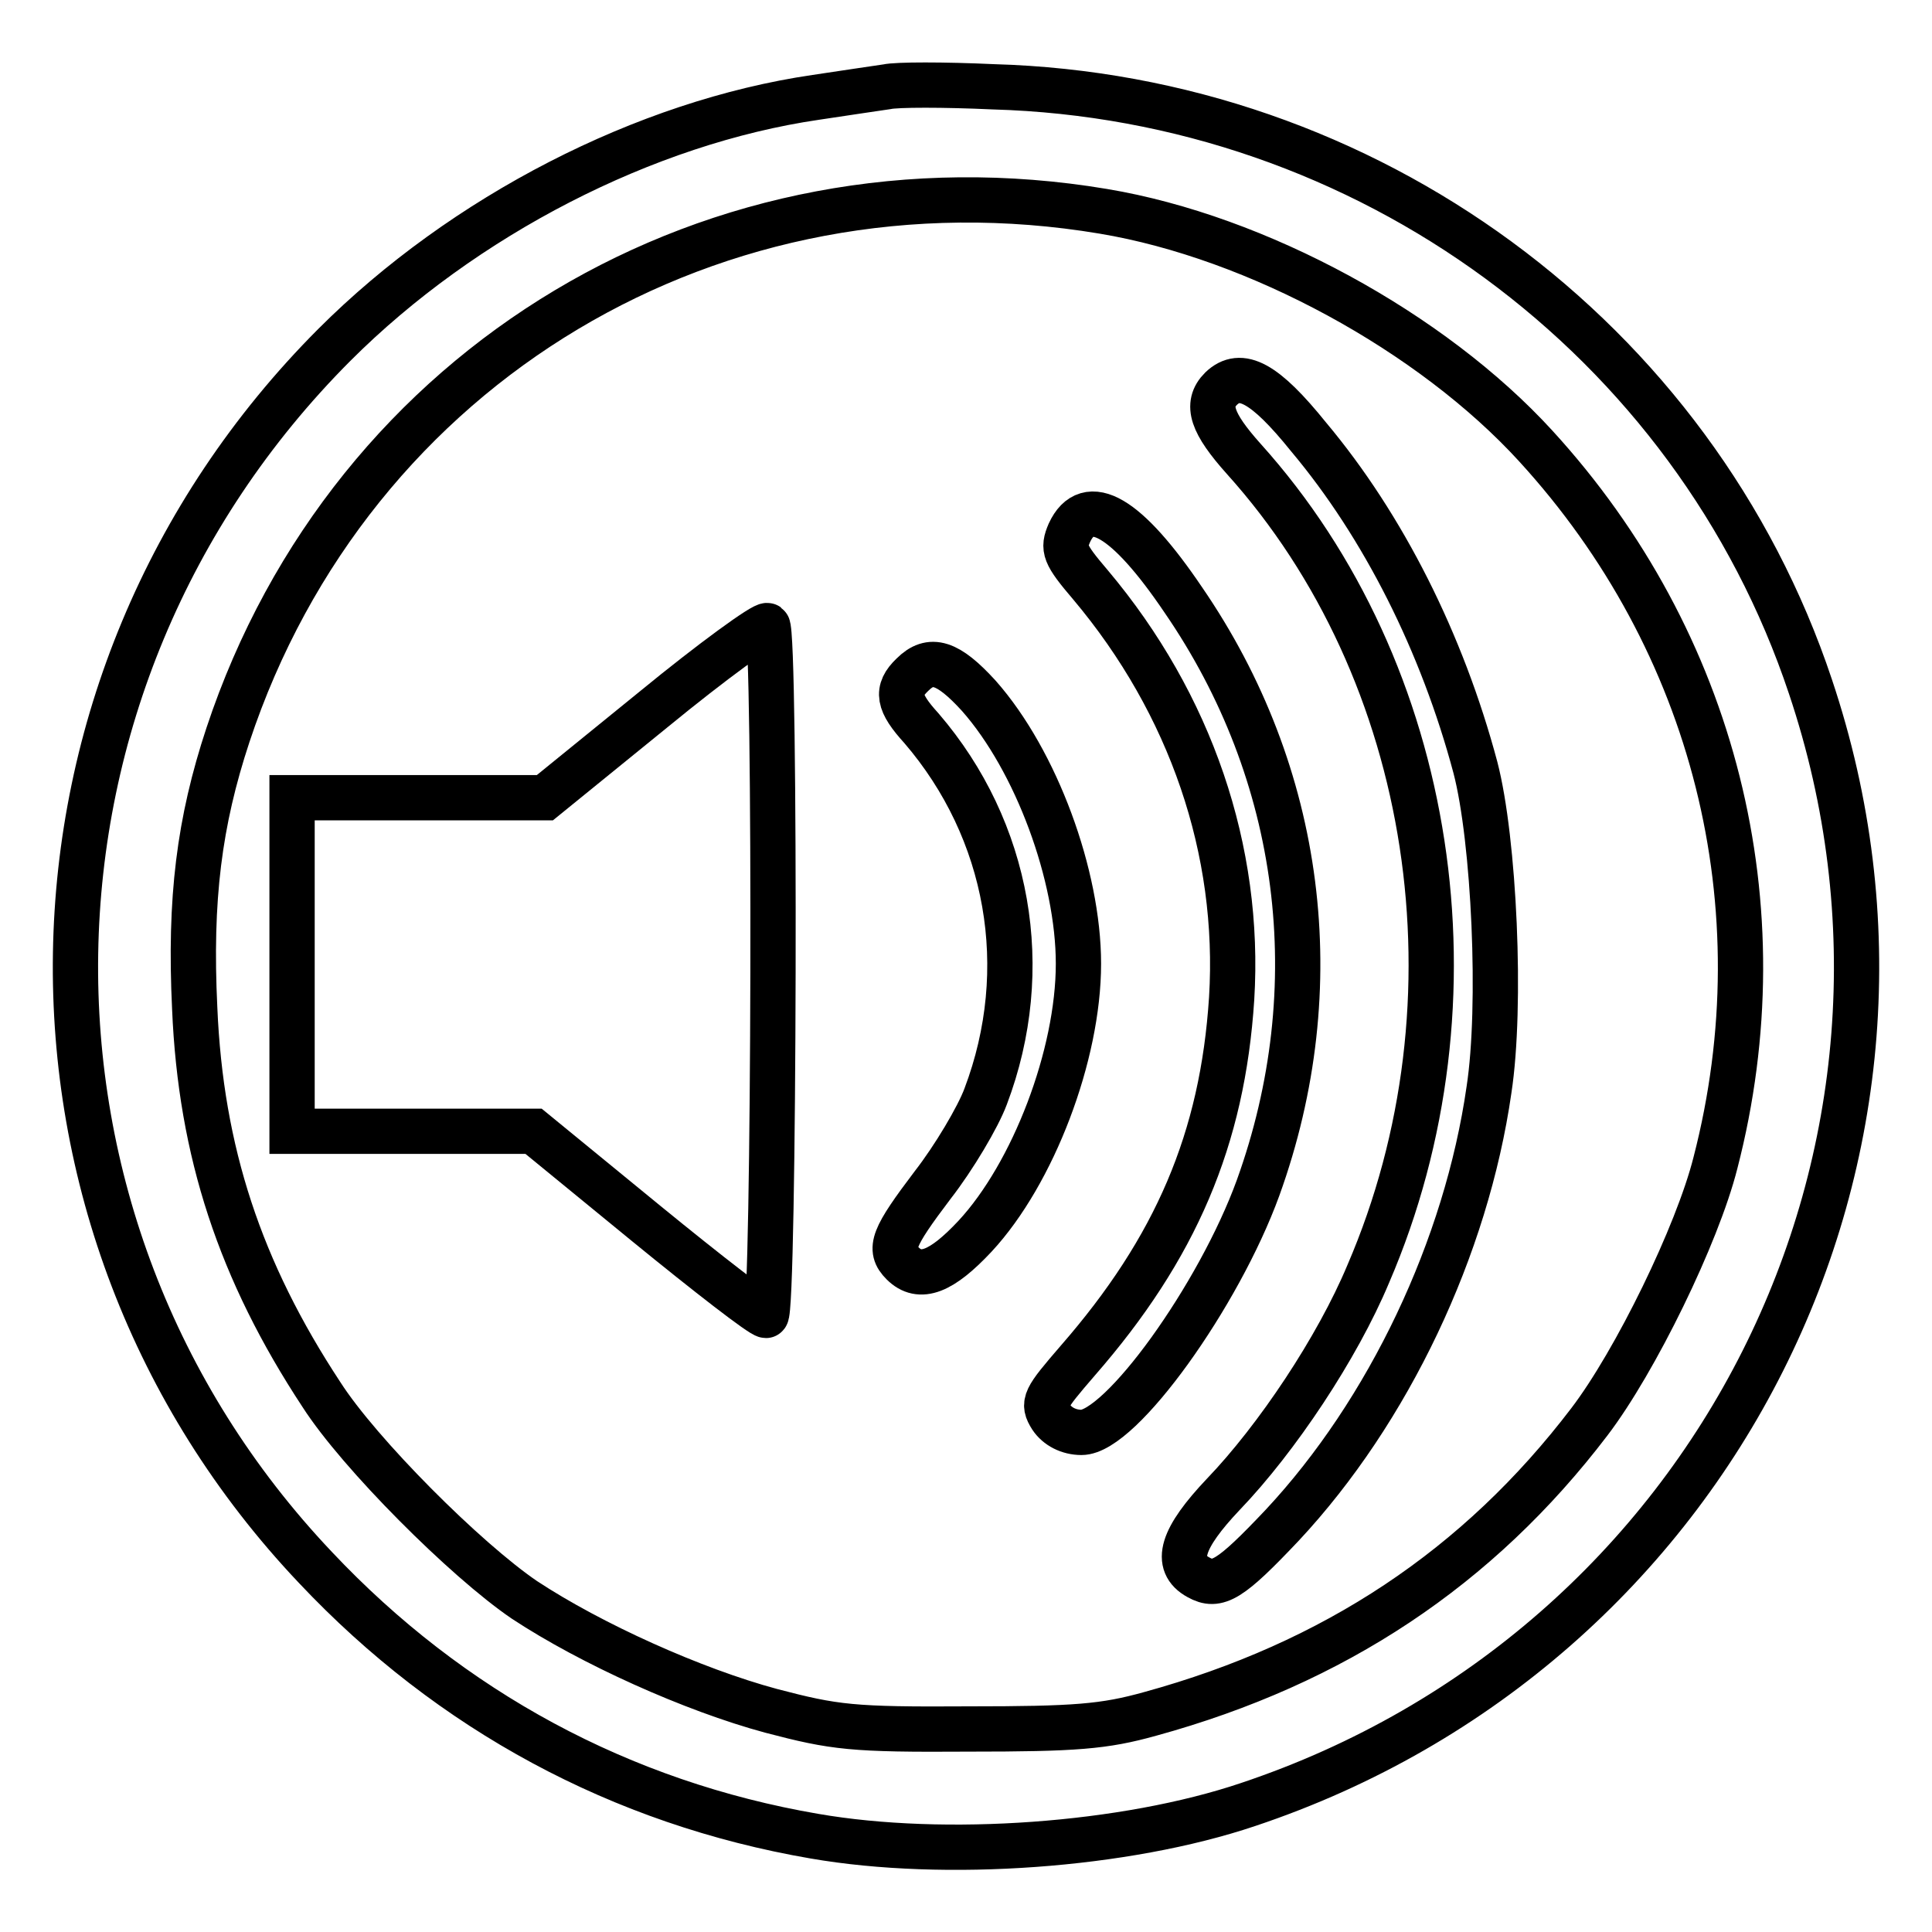
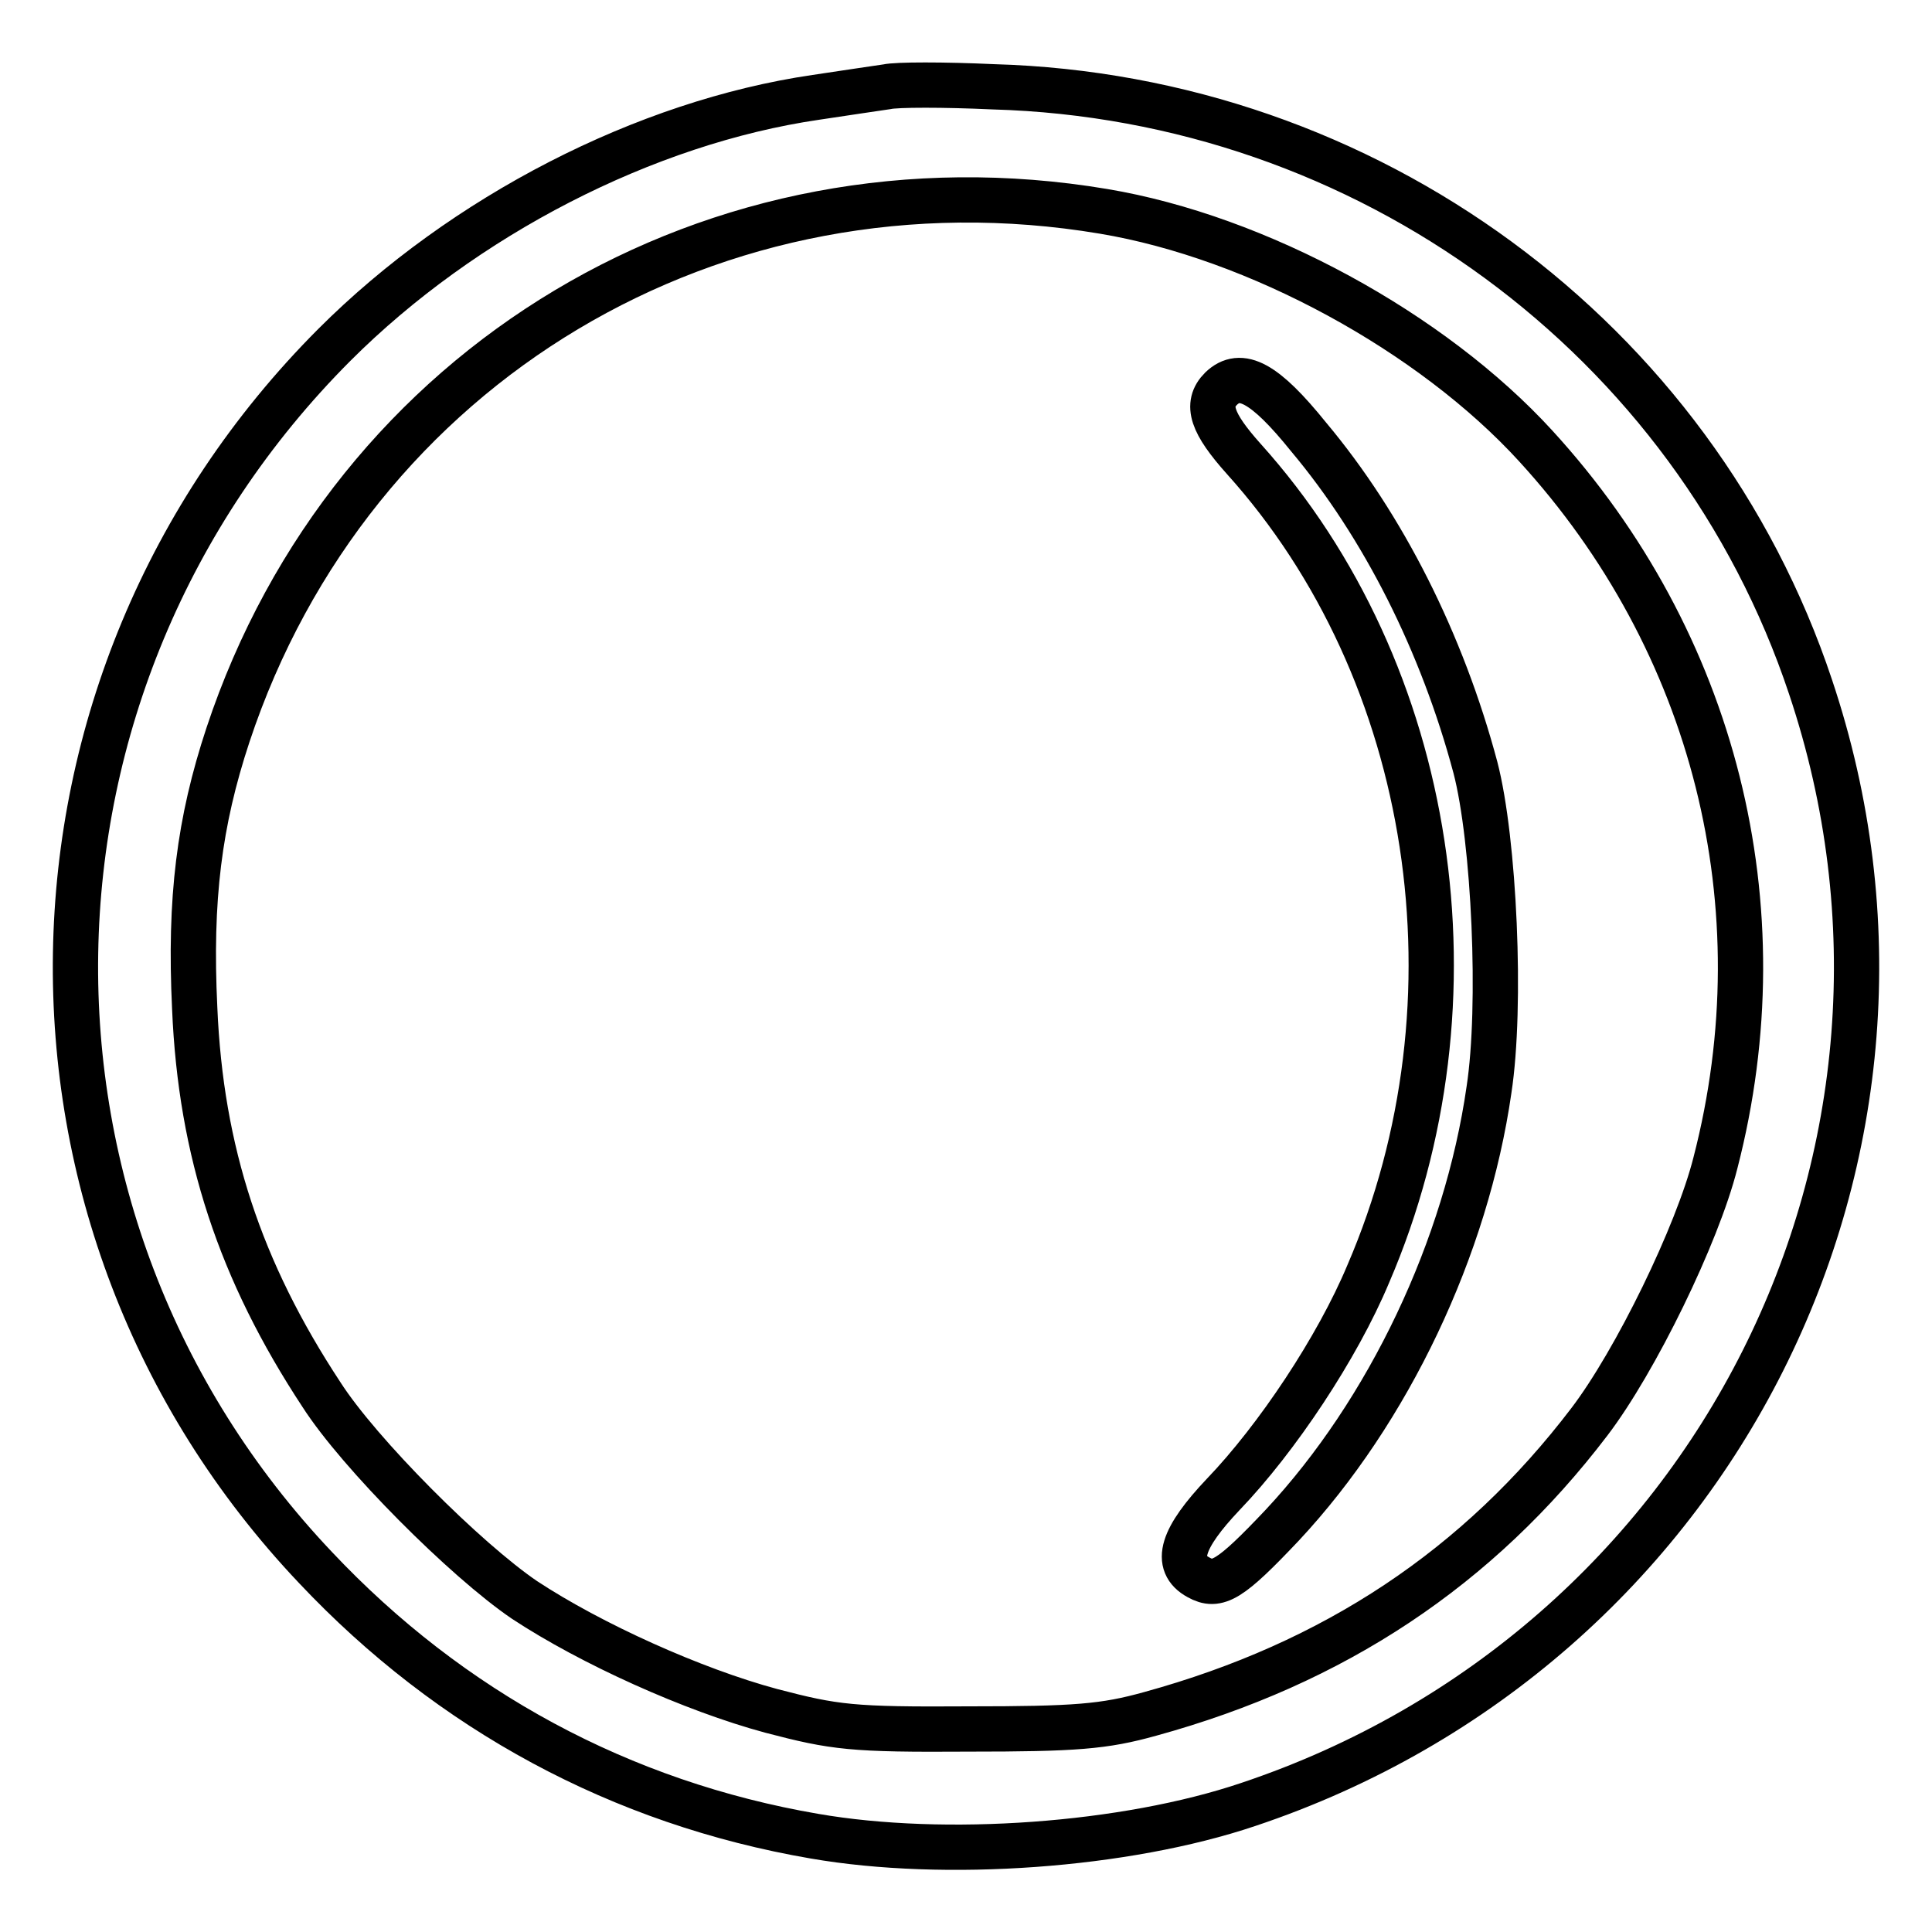
<svg xmlns="http://www.w3.org/2000/svg" version="1.1" x="0px" y="0px" viewBox="0 0 256 256" enable-background="new 0 0 256 256" xml:space="preserve">
  <g>
    <g>
      <path stroke-width="6" fill-opacity="0" stroke="#000000" d="M117.5,11.5c-1.3,0.2-5.5,0.8-9.4,1.4c-22.6,3.3-46.7,15.7-63.8,32.8C-0.4,90.5-1.6,161.9,41.8,207.7  c17.9,19,40.5,31.2,66.1,35.6c17.3,3,41.2,1.3,57.5-4.2c61.9-20.7,95.1-86.7,74.5-148.1c-15.4-46.2-58.8-78.1-108.3-79.5  C125.1,11.2,118.8,11.2,117.5,11.5z M146.2,28c20.4,3.4,43.5,16,57.3,31.1c23.7,25.9,32.6,61,23.8,95  c-2.4,9.5-10.6,26.3-16.7,34.3c-14.7,19.3-33.8,32-58.2,38.7c-6.1,1.7-9.9,2-24.1,2c-15.4,0.1-17.7-0.2-26.1-2.4  c-10.4-2.8-23.9-8.9-32.7-14.7c-7.8-5.3-21.9-19.4-26.9-27.2c-10.8-16.4-16-32.2-16.8-51.2c-0.7-14.5,0.6-24.7,4.4-36.2  C46.5,48.2,94.9,19.4,146.2,28z" />
      <path stroke-width="6" fill-opacity="0" stroke="#000000" d="M161.8,51.5c-2.1,2.1-1.2,4.6,3,9.3c25.4,28.2,32.1,71.8,16.5,108c-4.1,9.8-12.1,21.8-19.2,29.2  c-5.5,5.8-6.6,9.2-3.3,11c2.5,1.4,4.2,0.4,11.1-6.9c14.1-15.1,24.4-36.8,27.4-57.7c1.7-11.1,0.7-33.1-1.8-42.7  c-4.4-16.5-12.2-32-22.1-43.8C167.6,50.7,164.4,49,161.8,51.5z" />
-       <path stroke-width="6" fill-opacity="0" stroke="#000000" d="M141.7,70.6c-0.9,2.1-0.7,2.8,2.8,6.9c13.3,15.8,19.9,35.2,18.7,54.8c-1.2,18.6-7.4,33.1-20.4,48  c-4.4,5.1-4.7,5.6-3.5,7.5c0.8,1.2,2.3,2,4,2c5.2,0,18.2-18.1,23.4-32.4c9.6-26.6,5.9-54.9-9.9-77.9  C149.3,68.4,144.1,65.4,141.7,70.6z" />
-       <path stroke-width="6" fill-opacity="0" stroke="#000000" d="M86.6,94l-14.4,11.7H55.5H38.7v22.1v22.1h16h16l14.9,12.2c8.2,6.7,15.3,12.2,15.9,12.2  c1.1,0,1.3-90.7,0.2-91.4C101.3,82.6,94.4,87.6,86.6,94z" />
-       <path stroke-width="6" fill-opacity="0" stroke="#000000" d="M120.9,89.4c-2.2,2.1-1.9,3.7,1.2,7.1c11.6,13.5,14.9,31.9,8.5,48.8c-1,2.7-4.2,8.1-7,11.7  c-5.3,7-5.9,8.5-4,10.4c2.3,2.3,5.2,1.1,9.6-3.6c7.7-8.3,13.7-24,13.7-36.1c0-11.7-5.6-26.9-13.2-35.5  C125.6,87.7,123.3,87,120.9,89.4z" />
    </g>
  </g>
</svg>